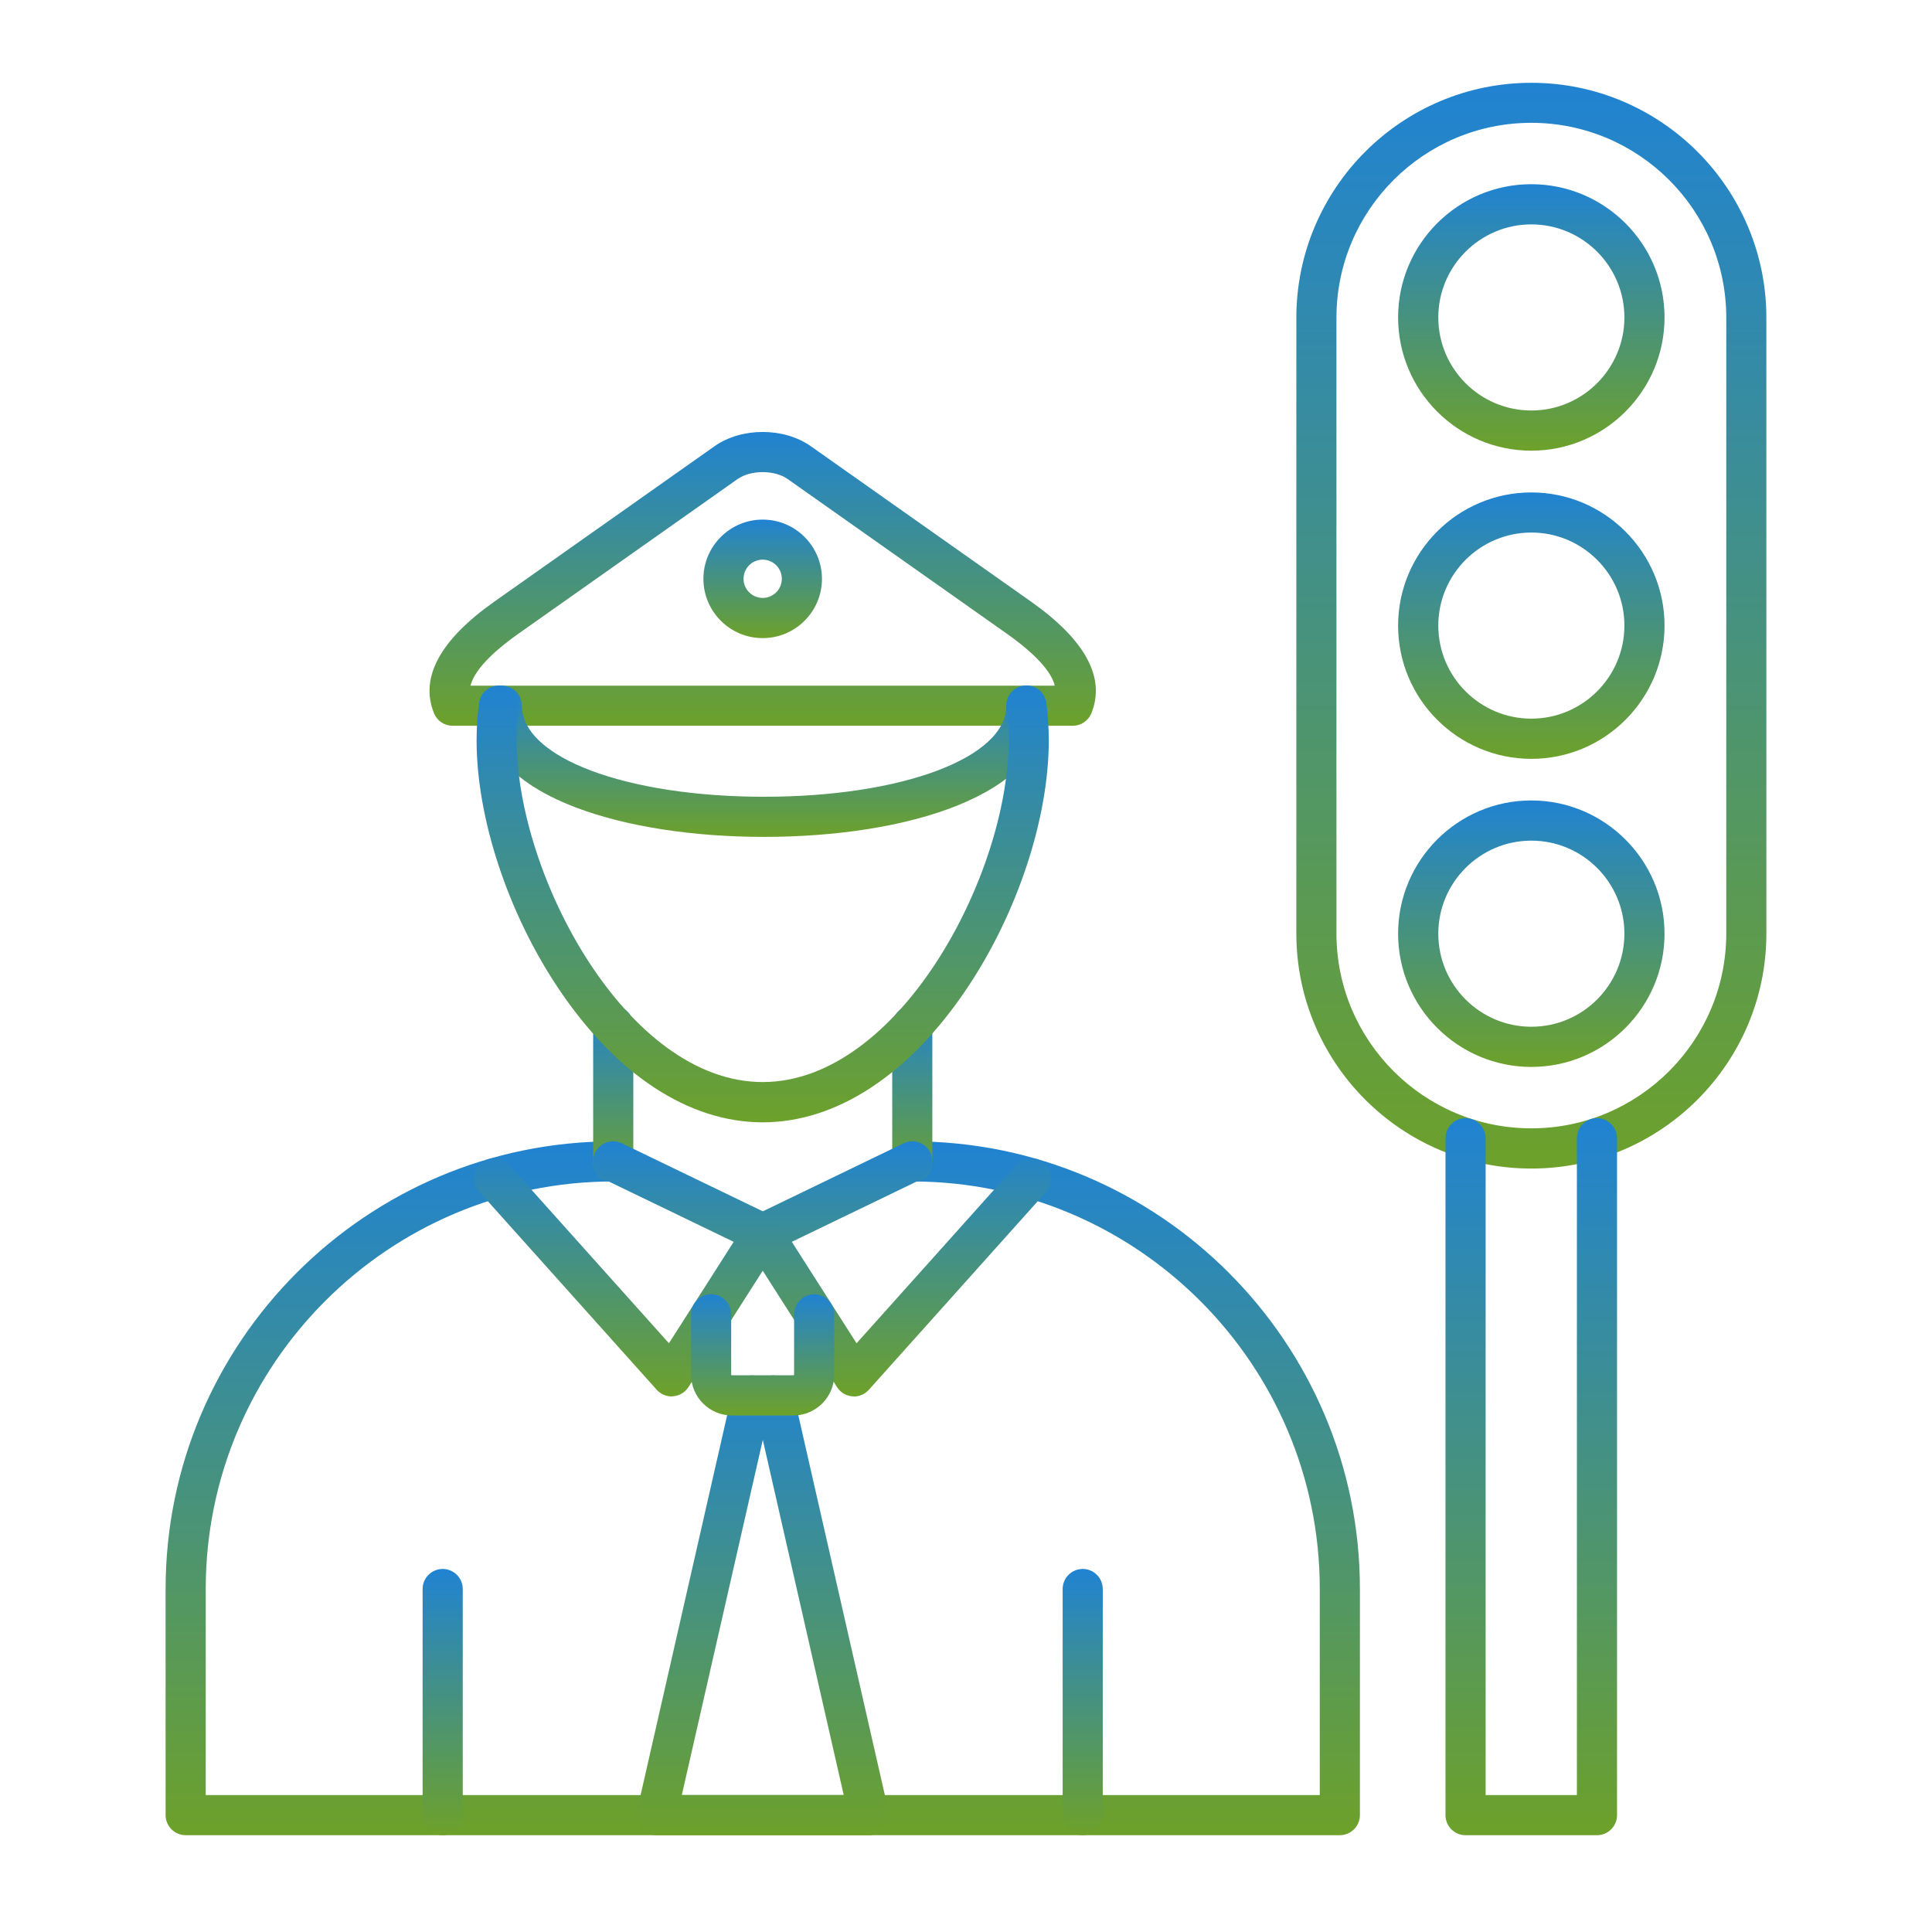
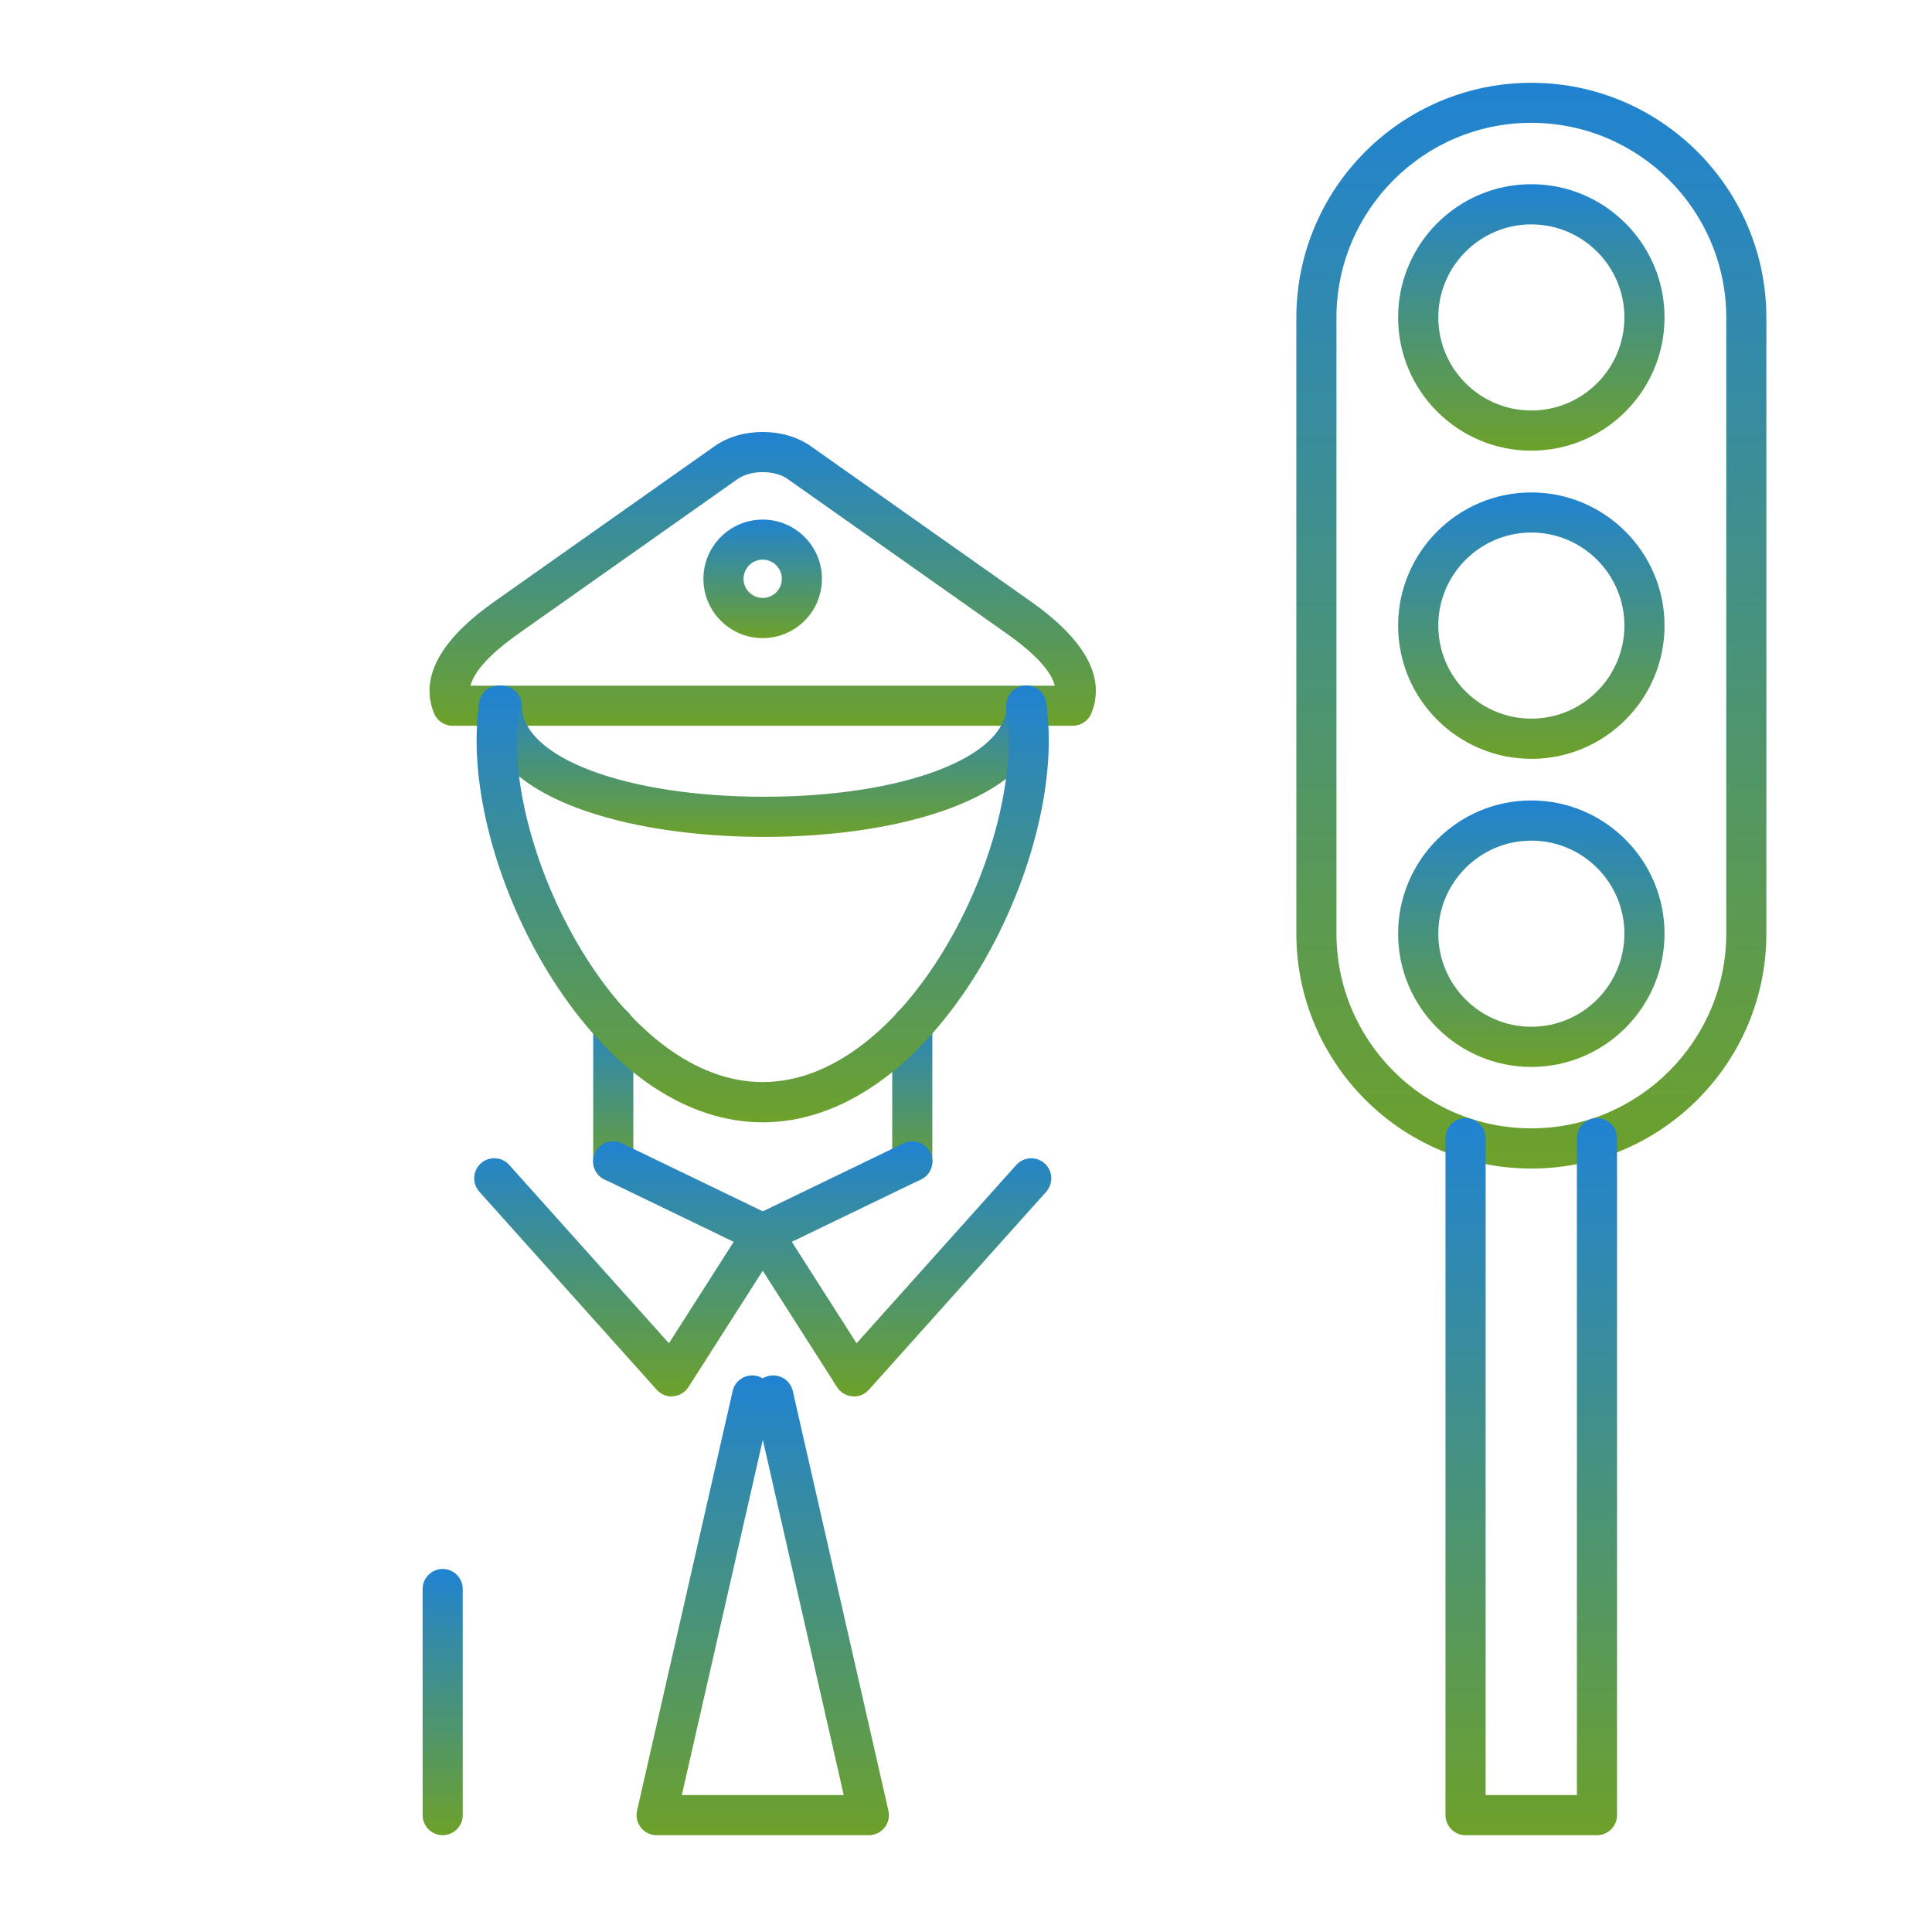
<svg xmlns="http://www.w3.org/2000/svg" width="70" height="70" viewBox="0 0 70 70" fill="none">
  <path fill-rule="evenodd" clip-rule="evenodd" d="M55.483 4.45C51.589 4.45 48.422 7.617 48.422 11.511V33.822C48.422 37.715 51.589 40.882 55.483 40.882C59.376 40.882 62.546 37.715 62.546 33.822V11.511C62.546 7.617 59.379 4.45 55.483 4.45ZM55.483 42.339C50.788 42.339 46.969 38.52 46.969 33.825V11.514C46.969 6.819 50.788 3 55.483 3C60.177 3 63.999 6.819 63.999 11.514V33.825C63.999 38.52 60.177 42.341 55.483 42.339Z" fill="url(#paint0_linear_2839_547)" />
  <path fill-rule="evenodd" clip-rule="evenodd" d="M55.484 8.13C53.624 8.13 52.112 9.644 52.112 11.501C52.112 13.361 53.624 14.873 55.484 14.873C57.343 14.873 58.855 13.358 58.855 11.501C58.855 9.642 57.341 8.13 55.484 8.13ZM55.484 16.329C52.823 16.329 50.656 14.165 50.656 11.501C50.656 8.84 52.82 6.674 55.481 6.674C58.142 6.674 60.309 8.838 60.309 11.501C60.309 14.162 58.145 16.329 55.481 16.329H55.484Z" fill="url(#paint1_linear_2839_547)" />
  <path fill-rule="evenodd" clip-rule="evenodd" d="M55.484 19.295C53.624 19.295 52.112 20.807 52.112 22.666C52.112 24.526 53.624 26.038 55.484 26.038C57.343 26.038 58.855 24.523 58.855 22.666C58.855 20.807 57.341 19.295 55.484 19.295ZM55.484 27.494C52.823 27.494 50.656 25.33 50.656 22.669C50.656 20.008 52.82 17.842 55.481 17.842C58.142 17.842 60.309 20.008 60.309 22.669C60.309 25.33 58.145 27.497 55.481 27.494H55.484Z" fill="url(#paint2_linear_2839_547)" />
  <path fill-rule="evenodd" clip-rule="evenodd" d="M55.484 30.458C53.624 30.458 52.112 31.972 52.112 33.829C52.112 35.689 53.624 37.201 55.484 37.201C57.343 37.201 58.855 35.689 58.855 33.829C58.855 31.97 57.341 30.458 55.484 30.458ZM55.484 38.657C52.823 38.657 50.656 36.493 50.656 33.83C50.656 31.168 52.82 29.002 55.481 29.002C58.142 29.002 60.309 31.168 60.309 33.83C60.309 36.491 58.145 38.657 55.481 38.657H55.484Z" fill="url(#paint3_linear_2839_547)" />
  <path fill-rule="evenodd" clip-rule="evenodd" d="M57.861 66.493H53.1C52.699 66.493 52.373 66.167 52.373 65.766V41.238C52.373 40.838 52.699 40.512 53.1 40.512C53.5 40.512 53.827 40.838 53.827 41.238V65.039H57.134V41.238C57.134 40.838 57.46 40.512 57.861 40.512C58.262 40.512 58.588 40.838 58.588 41.238V65.766C58.588 66.167 58.262 66.493 57.861 66.493Z" fill="url(#paint4_linear_2839_547)" />
-   <path fill-rule="evenodd" clip-rule="evenodd" d="M48.544 66.492H6.727C6.326 66.492 6 66.166 6 65.765V57.572C6 48.629 13.276 41.353 22.218 41.353C22.619 41.353 22.945 41.68 22.945 42.08C22.945 42.481 22.619 42.807 22.218 42.807C14.077 42.807 7.454 49.431 7.454 57.571V65.038H47.818V57.571C47.818 49.431 41.194 42.807 33.054 42.807C32.653 42.807 32.327 42.481 32.327 42.08C32.327 41.68 32.653 41.353 33.054 41.353C41.996 41.353 49.272 48.629 49.272 57.572V65.765C49.272 66.166 48.946 66.492 48.545 66.492H48.544Z" fill="url(#paint5_linear_2839_547)" />
  <path fill-rule="evenodd" clip-rule="evenodd" d="M22.219 42.808C21.818 42.808 21.492 42.482 21.492 42.081V37.162C21.492 36.762 21.818 36.435 22.219 36.435C22.62 36.435 22.946 36.762 22.946 37.162V42.081C22.946 42.482 22.62 42.808 22.219 42.808ZM33.054 42.808C32.653 42.808 32.327 42.482 32.327 42.081V37.162C32.327 36.762 32.653 36.435 33.054 36.435C33.454 36.435 33.78 36.762 33.78 37.162V42.081C33.78 42.482 33.454 42.808 33.054 42.808Z" fill="url(#paint6_linear_2839_547)" />
  <path fill-rule="evenodd" clip-rule="evenodd" d="M16.039 66.492C15.639 66.492 15.312 66.166 15.312 65.766V57.572C15.312 57.172 15.639 56.846 16.039 56.846C16.44 56.846 16.766 57.172 16.766 57.572V65.766C16.766 66.166 16.44 66.492 16.039 66.492Z" fill="url(#paint7_linear_2839_547)" />
-   <path fill-rule="evenodd" clip-rule="evenodd" d="M39.229 66.492C38.828 66.492 38.502 66.166 38.502 65.766V57.572C38.502 57.172 38.828 56.846 39.229 56.846C39.629 56.846 39.955 57.172 39.955 57.572V65.766C39.955 66.166 39.629 66.492 39.229 66.492Z" fill="url(#paint8_linear_2839_547)" />
  <path fill-rule="evenodd" clip-rule="evenodd" d="M17.05 24.843H38.217C38.054 24.166 37.123 23.414 36.504 22.977L28.54 17.357C28.065 17.022 27.2 17.022 26.724 17.357L18.76 22.977C18.141 23.414 17.213 24.166 17.047 24.843H17.05ZM38.87 26.296H16.398C16.102 26.296 15.834 26.116 15.724 25.84C15.204 24.55 15.942 23.185 17.923 21.789L25.887 16.169C26.866 15.478 28.402 15.478 29.38 16.169L37.344 21.789C39.326 23.187 40.063 24.55 39.544 25.84C39.433 26.114 39.165 26.296 38.87 26.296Z" fill="url(#paint9_linear_2839_547)" />
  <path fill-rule="evenodd" clip-rule="evenodd" d="M27.687 30.322C25.111 30.322 22.699 29.948 20.897 29.269C18.054 28.197 17.457 26.666 17.457 25.569C17.457 25.168 17.783 24.842 18.184 24.842C18.584 24.842 18.91 25.168 18.91 25.569C18.91 27.45 22.685 28.868 27.687 28.868C32.691 28.868 36.463 27.45 36.463 25.569C36.463 25.168 36.789 24.842 37.19 24.842C37.59 24.842 37.916 25.168 37.916 25.569C37.916 28.851 32.777 30.322 27.687 30.322Z" fill="url(#paint10_linear_2839_547)" />
  <path fill-rule="evenodd" clip-rule="evenodd" d="M27.633 40.664C24.95 40.664 22.313 38.931 20.213 35.784C18.398 33.065 17.268 29.636 17.268 26.831C17.268 26.378 17.298 25.922 17.356 25.471C17.409 25.073 17.773 24.792 18.171 24.844C18.569 24.897 18.851 25.261 18.798 25.659C18.749 26.046 18.721 26.441 18.721 26.828C18.721 31.717 22.714 39.205 27.633 39.205C32.552 39.205 36.545 31.716 36.545 26.828C36.545 26.439 36.52 26.046 36.468 25.659C36.415 25.261 36.697 24.897 37.095 24.844C37.493 24.792 37.858 25.073 37.91 25.471C37.968 25.919 37.999 26.378 37.999 26.831C37.999 29.633 36.871 33.065 35.053 35.784C32.95 38.931 30.317 40.664 27.634 40.664H27.633Z" fill="url(#paint11_linear_2839_547)" />
  <path fill-rule="evenodd" clip-rule="evenodd" d="M27.634 20.277C27.249 20.277 26.94 20.589 26.94 20.971C26.94 21.355 27.252 21.664 27.634 21.664C28.018 21.664 28.327 21.352 28.327 20.971C28.327 20.587 28.015 20.277 27.634 20.277ZM27.634 23.12C26.448 23.12 25.486 22.156 25.486 20.973C25.486 19.788 26.451 18.826 27.634 18.826C28.819 18.826 29.781 19.791 29.781 20.973C29.781 22.159 28.816 23.12 27.634 23.12Z" fill="url(#paint12_linear_2839_547)" />
  <path fill-rule="evenodd" clip-rule="evenodd" d="M30.939 50.595C30.919 50.595 30.9 50.595 30.881 50.592C30.654 50.573 30.45 50.452 30.328 50.258L27.026 45.085C26.915 44.911 26.882 44.695 26.94 44.496C26.998 44.297 27.137 44.132 27.324 44.041L32.74 41.424C33.102 41.25 33.536 41.401 33.71 41.764C33.885 42.126 33.733 42.559 33.37 42.733L28.689 44.994L31.035 48.669L36.822 42.208C37.09 41.91 37.549 41.885 37.85 42.153C38.148 42.421 38.173 42.88 37.905 43.181L31.48 50.355C31.342 50.51 31.143 50.598 30.939 50.598L30.939 50.595Z" fill="url(#paint13_linear_2839_547)" />
  <path fill-rule="evenodd" clip-rule="evenodd" d="M24.334 50.595C24.129 50.595 23.93 50.507 23.792 50.352L17.367 43.178C17.099 42.88 17.124 42.418 17.423 42.15C17.721 41.882 18.183 41.907 18.451 42.208L24.237 48.669L26.583 44.994L21.902 42.733C21.54 42.559 21.388 42.126 21.562 41.764C21.736 41.401 22.17 41.25 22.532 41.424L27.948 44.038C28.136 44.129 28.274 44.295 28.332 44.494C28.39 44.693 28.357 44.908 28.247 45.082L24.945 50.255C24.823 50.446 24.618 50.57 24.392 50.59C24.372 50.592 24.353 50.592 24.334 50.592L24.334 50.595Z" fill="url(#paint14_linear_2839_547)" />
  <path fill-rule="evenodd" clip-rule="evenodd" d="M24.703 65.039H30.57L27.638 52.168L24.703 65.039ZM31.481 66.493H23.791C23.57 66.493 23.36 66.393 23.222 66.219C23.084 66.045 23.031 65.821 23.081 65.606L26.546 50.399C26.634 50.007 27.024 49.764 27.417 49.852C27.497 49.871 27.569 49.899 27.635 49.941C27.701 49.899 27.773 49.871 27.853 49.852C28.246 49.764 28.635 50.007 28.724 50.399L32.189 65.606C32.239 65.821 32.186 66.048 32.048 66.219C31.91 66.393 31.7 66.493 31.479 66.493H31.481Z" fill="url(#paint15_linear_2839_547)" />
-   <path fill-rule="evenodd" clip-rule="evenodd" d="M28.75 51.285H26.52C25.705 51.285 25.039 50.622 25.039 49.804V47.621C25.039 47.221 25.365 46.895 25.766 46.895C26.166 46.895 26.492 47.221 26.492 47.621V49.804C26.492 49.818 26.506 49.829 26.517 49.829H28.747C28.761 49.829 28.772 49.815 28.772 49.804V47.621C28.772 47.221 29.098 46.895 29.499 46.895C29.9 46.895 30.226 47.221 30.226 47.621V49.804C30.226 50.619 29.562 51.285 28.744 51.285H28.75Z" fill="url(#paint16_linear_2839_547)" />
  <defs>
    <linearGradient id="paint0_linear_2839_547" x1="55.484" y1="3" x2="55.484" y2="42.339" gradientUnits="userSpaceOnUse">
      <stop stop-color="#2083D2" />
      <stop offset="1" stop-color="#6DA12A" />
    </linearGradient>
    <linearGradient id="paint1_linear_2839_547" x1="55.482" y1="6.674" x2="55.482" y2="16.329" gradientUnits="userSpaceOnUse">
      <stop stop-color="#2083D2" />
      <stop offset="1" stop-color="#6DA12A" />
    </linearGradient>
    <linearGradient id="paint2_linear_2839_547" x1="55.482" y1="17.842" x2="55.482" y2="27.494" gradientUnits="userSpaceOnUse">
      <stop stop-color="#2083D2" />
      <stop offset="1" stop-color="#6DA12A" />
    </linearGradient>
    <linearGradient id="paint3_linear_2839_547" x1="55.482" y1="29.002" x2="55.482" y2="38.657" gradientUnits="userSpaceOnUse">
      <stop stop-color="#2083D2" />
      <stop offset="1" stop-color="#6DA12A" />
    </linearGradient>
    <linearGradient id="paint4_linear_2839_547" x1="55.48" y1="40.512" x2="55.48" y2="66.493" gradientUnits="userSpaceOnUse">
      <stop stop-color="#2083D2" />
      <stop offset="1" stop-color="#6DA12A" />
    </linearGradient>
    <linearGradient id="paint5_linear_2839_547" x1="27.636" y1="41.353" x2="27.636" y2="66.492" gradientUnits="userSpaceOnUse">
      <stop stop-color="#2083D2" />
      <stop offset="1" stop-color="#6DA12A" />
    </linearGradient>
    <linearGradient id="paint6_linear_2839_547" x1="27.636" y1="36.435" x2="27.636" y2="42.808" gradientUnits="userSpaceOnUse">
      <stop stop-color="#2083D2" />
      <stop offset="1" stop-color="#6DA12A" />
    </linearGradient>
    <linearGradient id="paint7_linear_2839_547" x1="16.039" y1="56.846" x2="16.039" y2="66.492" gradientUnits="userSpaceOnUse">
      <stop stop-color="#2083D2" />
      <stop offset="1" stop-color="#6DA12A" />
    </linearGradient>
    <linearGradient id="paint8_linear_2839_547" x1="39.229" y1="56.846" x2="39.229" y2="66.492" gradientUnits="userSpaceOnUse">
      <stop stop-color="#2083D2" />
      <stop offset="1" stop-color="#6DA12A" />
    </linearGradient>
    <linearGradient id="paint9_linear_2839_547" x1="27.634" y1="15.65" x2="27.634" y2="26.296" gradientUnits="userSpaceOnUse">
      <stop stop-color="#2083D2" />
      <stop offset="1" stop-color="#6DA12A" />
    </linearGradient>
    <linearGradient id="paint10_linear_2839_547" x1="27.687" y1="24.842" x2="27.687" y2="30.322" gradientUnits="userSpaceOnUse">
      <stop stop-color="#2083D2" />
      <stop offset="1" stop-color="#6DA12A" />
    </linearGradient>
    <linearGradient id="paint11_linear_2839_547" x1="27.633" y1="24.838" x2="27.633" y2="40.664" gradientUnits="userSpaceOnUse">
      <stop stop-color="#2083D2" />
      <stop offset="1" stop-color="#6DA12A" />
    </linearGradient>
    <linearGradient id="paint12_linear_2839_547" x1="27.634" y1="18.826" x2="27.634" y2="23.12" gradientUnits="userSpaceOnUse">
      <stop stop-color="#2083D2" />
      <stop offset="1" stop-color="#6DA12A" />
    </linearGradient>
    <linearGradient id="paint13_linear_2839_547" x1="32.502" y1="41.352" x2="32.502" y2="50.598" gradientUnits="userSpaceOnUse">
      <stop stop-color="#2083D2" />
      <stop offset="1" stop-color="#6DA12A" />
    </linearGradient>
    <linearGradient id="paint14_linear_2839_547" x1="22.771" y1="41.352" x2="22.771" y2="50.595" gradientUnits="userSpaceOnUse">
      <stop stop-color="#2083D2" />
      <stop offset="1" stop-color="#6DA12A" />
    </linearGradient>
    <linearGradient id="paint15_linear_2839_547" x1="27.635" y1="49.834" x2="27.635" y2="66.493" gradientUnits="userSpaceOnUse">
      <stop stop-color="#2083D2" />
      <stop offset="1" stop-color="#6DA12A" />
    </linearGradient>
    <linearGradient id="paint16_linear_2839_547" x1="27.632" y1="46.895" x2="27.632" y2="51.285" gradientUnits="userSpaceOnUse">
      <stop stop-color="#2083D2" />
      <stop offset="1" stop-color="#6DA12A" />
    </linearGradient>
  </defs>
</svg>